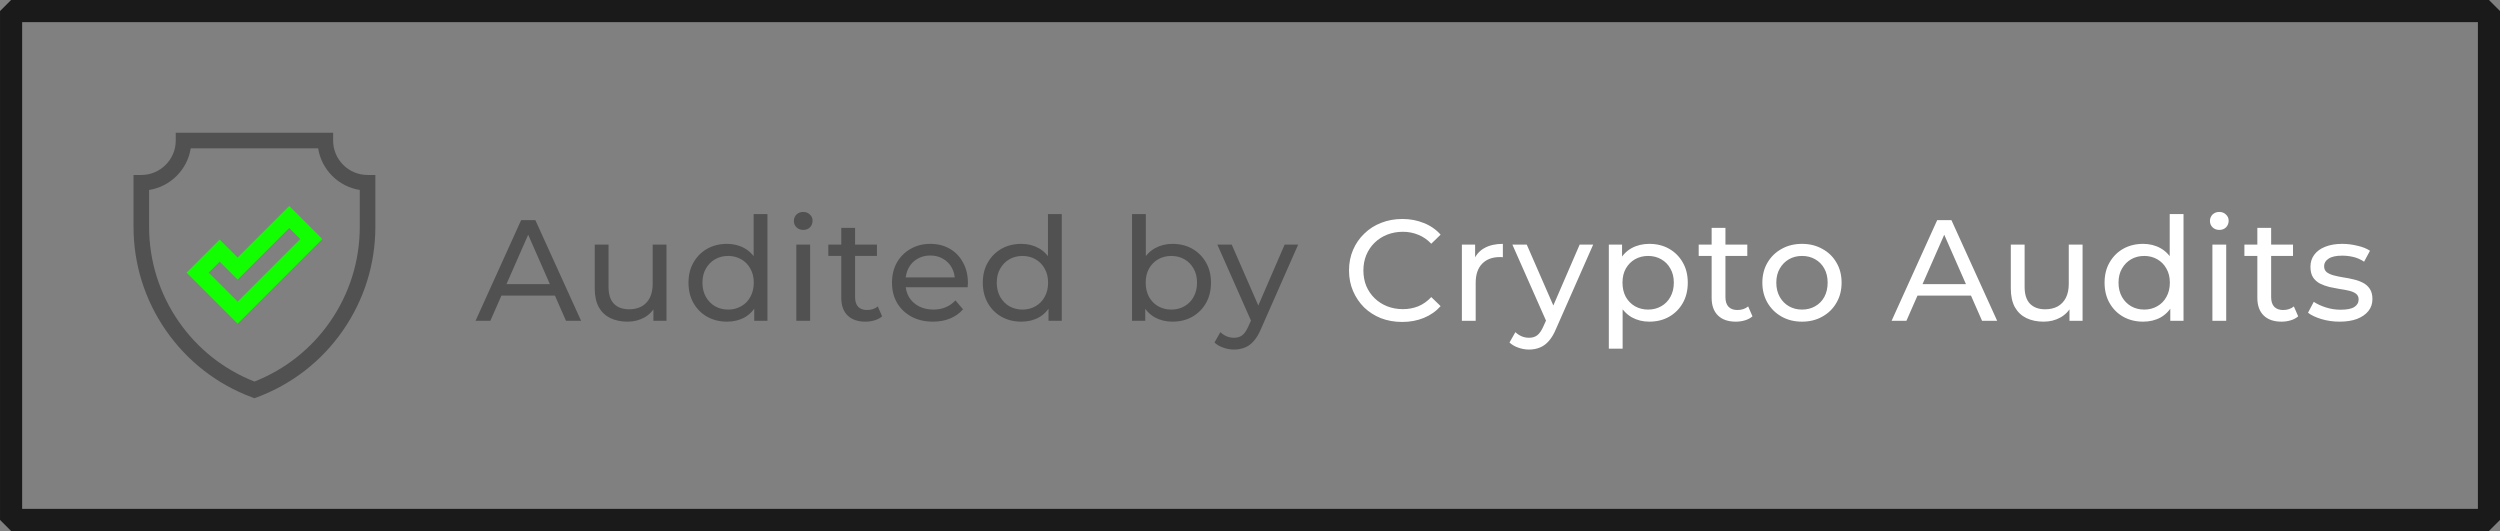
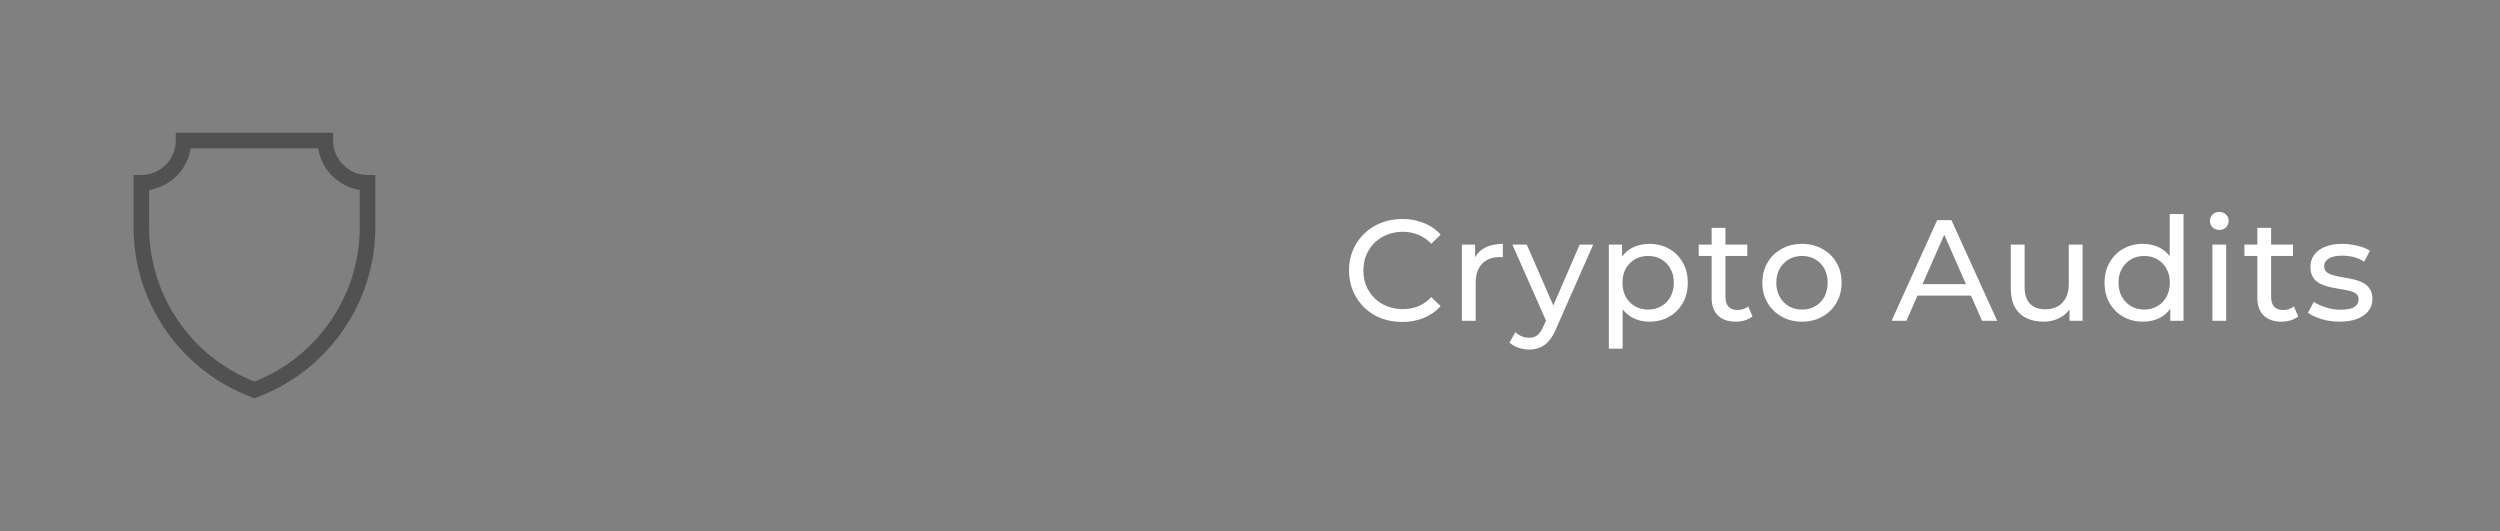
<svg xmlns="http://www.w3.org/2000/svg" width="226" height="48" viewBox="0 0 226 48" fill="none">
  <rect x="0" y="0" width="226" height="48" fill="#808080" stroke="none" />
-   <rect x="1.002" y="1" width="224" height="46" stroke="#1A1A1A" stroke-width="2" stroke-linejoin="bevel" />
  <path d="M33.229 15.818C31.512 15.818 30.115 14.421 30.115 12.704V12H15.888V12.704C15.888 14.421 14.491 15.818 12.774 15.818H12.07V20.503C12.07 23.869 13.084 27.11 15.003 29.877C16.921 32.643 19.602 34.728 22.755 35.908L23.002 36L23.248 35.908C26.401 34.728 29.082 32.643 31 29.877C32.919 27.11 33.933 23.869 33.933 20.503V15.818H33.229ZM32.524 20.503H32.524C32.524 23.581 31.597 26.544 29.843 29.074C28.139 31.53 25.777 33.4 23.002 34.493C20.226 33.4 17.864 31.53 16.16 29.074C14.406 26.544 13.479 23.581 13.479 20.503V17.172C15.41 16.869 16.939 15.34 17.242 13.409H28.761C29.064 15.34 30.593 16.869 32.524 17.172V20.503Z" fill="#515151" />
-   <path d="M26.145 18.618L21.482 23.281L19.858 21.657L16.869 24.646L21.482 29.259L29.134 21.607L26.145 18.618ZM18.862 24.646L19.858 23.65L21.482 25.274L26.145 20.611L27.141 21.607L21.482 27.266L18.862 24.646Z" fill="#11FF00" />
-   <path d="M42.989 29L47.11 19.9H48.397L52.531 29H51.166L47.487 20.628H48.007L44.328 29H42.989ZM44.744 26.725L45.095 25.685H50.217L50.594 26.725H44.744ZM56.728 29.078C56.139 29.078 55.619 28.97 55.168 28.753C54.726 28.536 54.379 28.207 54.128 27.765C53.885 27.314 53.764 26.751 53.764 26.075V22.11H55.012V25.932C55.012 26.608 55.172 27.115 55.493 27.453C55.822 27.791 56.282 27.96 56.871 27.96C57.304 27.96 57.681 27.873 58.002 27.7C58.323 27.518 58.57 27.258 58.743 26.92C58.916 26.573 59.003 26.157 59.003 25.672V22.11H60.251V29H59.068V27.141L59.263 27.635C59.038 28.094 58.7 28.45 58.249 28.701C57.798 28.952 57.291 29.078 56.728 29.078ZM65.724 29.078C65.057 29.078 64.459 28.931 63.93 28.636C63.41 28.341 62.998 27.93 62.695 27.401C62.392 26.872 62.24 26.257 62.24 25.555C62.24 24.853 62.392 24.242 62.695 23.722C62.998 23.193 63.41 22.782 63.93 22.487C64.459 22.192 65.057 22.045 65.724 22.045C66.305 22.045 66.829 22.175 67.297 22.435C67.765 22.695 68.138 23.085 68.415 23.605C68.701 24.125 68.844 24.775 68.844 25.555C68.844 26.335 68.705 26.985 68.428 27.505C68.159 28.025 67.791 28.419 67.323 28.688C66.855 28.948 66.322 29.078 65.724 29.078ZM65.828 27.986C66.261 27.986 66.651 27.886 66.998 27.687C67.353 27.488 67.631 27.206 67.83 26.842C68.038 26.469 68.142 26.04 68.142 25.555C68.142 25.061 68.038 24.636 67.83 24.281C67.631 23.917 67.353 23.635 66.998 23.436C66.651 23.237 66.261 23.137 65.828 23.137C65.386 23.137 64.992 23.237 64.645 23.436C64.298 23.635 64.021 23.917 63.813 24.281C63.605 24.636 63.501 25.061 63.501 25.555C63.501 26.04 63.605 26.469 63.813 26.842C64.021 27.206 64.298 27.488 64.645 27.687C64.992 27.886 65.386 27.986 65.828 27.986ZM68.181 29V27.141L68.259 25.542L68.129 23.943V19.354H69.377V29H68.181ZM71.988 29V22.11H73.236V29H71.988ZM72.612 20.784C72.37 20.784 72.166 20.706 72.001 20.55C71.845 20.394 71.767 20.203 71.767 19.978C71.767 19.744 71.845 19.549 72.001 19.393C72.166 19.237 72.37 19.159 72.612 19.159C72.855 19.159 73.054 19.237 73.21 19.393C73.375 19.54 73.457 19.727 73.457 19.952C73.457 20.186 73.379 20.385 73.223 20.55C73.067 20.706 72.864 20.784 72.612 20.784ZM78.235 29.078C77.542 29.078 77.004 28.892 76.623 28.519C76.242 28.146 76.051 27.613 76.051 26.92V20.602H77.299V26.868C77.299 27.241 77.39 27.527 77.572 27.726C77.763 27.925 78.031 28.025 78.378 28.025C78.768 28.025 79.093 27.917 79.353 27.7L79.743 28.597C79.552 28.762 79.323 28.883 79.054 28.961C78.794 29.039 78.521 29.078 78.235 29.078ZM74.881 23.137V22.11H79.275V23.137H74.881ZM84.341 29.078C83.605 29.078 82.955 28.926 82.391 28.623C81.837 28.32 81.403 27.904 81.091 27.375C80.788 26.846 80.636 26.24 80.636 25.555C80.636 24.87 80.784 24.264 81.078 23.735C81.382 23.206 81.793 22.795 82.313 22.5C82.842 22.197 83.436 22.045 84.094 22.045C84.762 22.045 85.351 22.192 85.862 22.487C86.374 22.782 86.772 23.198 87.058 23.735C87.353 24.264 87.5 24.883 87.5 25.594C87.5 25.646 87.496 25.707 87.487 25.776C87.487 25.845 87.483 25.91 87.474 25.971H81.611V25.074H86.824L86.317 25.386C86.326 24.944 86.235 24.55 86.044 24.203C85.854 23.856 85.589 23.588 85.251 23.397C84.922 23.198 84.536 23.098 84.094 23.098C83.661 23.098 83.275 23.198 82.937 23.397C82.599 23.588 82.335 23.861 82.144 24.216C81.954 24.563 81.858 24.961 81.858 25.412V25.62C81.858 26.079 81.962 26.491 82.17 26.855C82.387 27.21 82.686 27.488 83.067 27.687C83.449 27.886 83.886 27.986 84.38 27.986C84.788 27.986 85.156 27.917 85.485 27.778C85.823 27.639 86.118 27.431 86.369 27.154L87.058 27.96C86.746 28.324 86.356 28.601 85.888 28.792C85.429 28.983 84.913 29.078 84.341 29.078ZM92.33 29.078C91.663 29.078 91.065 28.931 90.536 28.636C90.016 28.341 89.605 27.93 89.301 27.401C88.998 26.872 88.846 26.257 88.846 25.555C88.846 24.853 88.998 24.242 89.301 23.722C89.605 23.193 90.016 22.782 90.536 22.487C91.065 22.192 91.663 22.045 92.33 22.045C92.911 22.045 93.435 22.175 93.903 22.435C94.371 22.695 94.744 23.085 95.021 23.605C95.307 24.125 95.45 24.775 95.45 25.555C95.45 26.335 95.312 26.985 95.034 27.505C94.766 28.025 94.397 28.419 93.929 28.688C93.461 28.948 92.928 29.078 92.33 29.078ZM92.434 27.986C92.868 27.986 93.258 27.886 93.604 27.687C93.96 27.488 94.237 27.206 94.436 26.842C94.644 26.469 94.748 26.04 94.748 25.555C94.748 25.061 94.644 24.636 94.436 24.281C94.237 23.917 93.96 23.635 93.604 23.436C93.258 23.237 92.868 23.137 92.434 23.137C91.992 23.137 91.598 23.237 91.251 23.436C90.905 23.635 90.627 23.917 90.419 24.281C90.211 24.636 90.107 25.061 90.107 25.555C90.107 26.04 90.211 26.469 90.419 26.842C90.627 27.206 90.905 27.488 91.251 27.687C91.598 27.886 91.992 27.986 92.434 27.986ZM94.787 29V27.141L94.865 25.542L94.735 23.943V19.354H95.983V29H94.787ZM105.989 29.078C105.4 29.078 104.867 28.948 104.39 28.688C103.922 28.419 103.549 28.025 103.272 27.505C103.003 26.985 102.869 26.335 102.869 25.555C102.869 24.775 103.008 24.125 103.285 23.605C103.571 23.085 103.948 22.695 104.416 22.435C104.893 22.175 105.417 22.045 105.989 22.045C106.665 22.045 107.263 22.192 107.783 22.487C108.303 22.782 108.715 23.193 109.018 23.722C109.321 24.242 109.473 24.853 109.473 25.555C109.473 26.257 109.321 26.872 109.018 27.401C108.715 27.93 108.303 28.341 107.783 28.636C107.263 28.931 106.665 29.078 105.989 29.078ZM102.336 29V19.354H103.584V23.943L103.454 25.542L103.532 27.141V29H102.336ZM105.885 27.986C106.327 27.986 106.721 27.886 107.068 27.687C107.423 27.488 107.701 27.206 107.9 26.842C108.108 26.469 108.212 26.04 108.212 25.555C108.212 25.061 108.108 24.636 107.9 24.281C107.701 23.917 107.423 23.635 107.068 23.436C106.721 23.237 106.327 23.137 105.885 23.137C105.452 23.137 105.057 23.237 104.702 23.436C104.355 23.635 104.078 23.917 103.87 24.281C103.671 24.636 103.571 25.061 103.571 25.555C103.571 26.04 103.671 26.469 103.87 26.842C104.078 27.206 104.355 27.488 104.702 27.687C105.057 27.886 105.452 27.986 105.885 27.986ZM111.556 31.6C111.226 31.6 110.906 31.544 110.594 31.431C110.282 31.327 110.013 31.171 109.788 30.963L110.321 30.027C110.494 30.192 110.685 30.317 110.893 30.404C111.101 30.491 111.322 30.534 111.556 30.534C111.859 30.534 112.11 30.456 112.31 30.3C112.509 30.144 112.695 29.867 112.869 29.468L113.298 28.519L113.428 28.363L116.132 22.11H117.354L114.013 29.689C113.813 30.174 113.588 30.556 113.337 30.833C113.094 31.11 112.825 31.305 112.531 31.418C112.236 31.539 111.911 31.6 111.556 31.6ZM113.194 29.221L110.048 22.11H111.348L114.026 28.246L113.194 29.221Z" fill="#515151" />
  <path d="M126.761 29.104C126.067 29.104 125.426 28.991 124.837 28.766C124.256 28.532 123.749 28.207 123.316 27.791C122.891 27.366 122.557 26.872 122.315 26.309C122.072 25.746 121.951 25.126 121.951 24.45C121.951 23.774 122.072 23.154 122.315 22.591C122.557 22.028 122.895 21.538 123.329 21.122C123.762 20.697 124.269 20.372 124.85 20.147C125.439 19.913 126.08 19.796 126.774 19.796C127.476 19.796 128.121 19.917 128.711 20.16C129.309 20.394 129.816 20.745 130.232 21.213L129.387 22.032C129.04 21.668 128.65 21.399 128.217 21.226C127.783 21.044 127.32 20.953 126.826 20.953C126.314 20.953 125.838 21.04 125.396 21.213C124.962 21.386 124.585 21.629 124.265 21.941C123.944 22.253 123.693 22.626 123.511 23.059C123.337 23.484 123.251 23.947 123.251 24.45C123.251 24.953 123.337 25.421 123.511 25.854C123.693 26.279 123.944 26.647 124.265 26.959C124.585 27.271 124.962 27.514 125.396 27.687C125.838 27.86 126.314 27.947 126.826 27.947C127.32 27.947 127.783 27.86 128.217 27.687C128.65 27.505 129.04 27.228 129.387 26.855L130.232 27.674C129.816 28.142 129.309 28.497 128.711 28.74C128.121 28.983 127.471 29.104 126.761 29.104ZM132.154 29V22.11H133.35V23.982L133.233 23.514C133.424 23.037 133.745 22.673 134.195 22.422C134.646 22.171 135.201 22.045 135.859 22.045V23.254C135.807 23.245 135.755 23.241 135.703 23.241C135.66 23.241 135.617 23.241 135.573 23.241C134.906 23.241 134.377 23.44 133.987 23.839C133.597 24.238 133.402 24.814 133.402 25.568V29H132.154ZM138.226 31.6C137.896 31.6 137.576 31.544 137.264 31.431C136.952 31.327 136.683 31.171 136.458 30.963L136.991 30.027C137.164 30.192 137.355 30.317 137.563 30.404C137.771 30.491 137.992 30.534 138.226 30.534C138.529 30.534 138.78 30.456 138.98 30.3C139.179 30.144 139.365 29.867 139.539 29.468L139.968 28.519L140.098 28.363L142.802 22.11H144.024L140.683 29.689C140.483 30.174 140.258 30.556 140.007 30.833C139.764 31.11 139.495 31.305 139.201 31.418C138.906 31.539 138.581 31.6 138.226 31.6ZM139.864 29.221L136.718 22.11H138.018L140.696 28.246L139.864 29.221ZM149.091 29.078C148.519 29.078 147.995 28.948 147.518 28.688C147.05 28.419 146.673 28.025 146.387 27.505C146.11 26.985 145.971 26.335 145.971 25.555C145.971 24.775 146.106 24.125 146.374 23.605C146.652 23.085 147.024 22.695 147.492 22.435C147.969 22.175 148.502 22.045 149.091 22.045C149.767 22.045 150.365 22.192 150.885 22.487C151.405 22.782 151.817 23.193 152.12 23.722C152.424 24.242 152.575 24.853 152.575 25.555C152.575 26.257 152.424 26.872 152.12 27.401C151.817 27.93 151.405 28.341 150.885 28.636C150.365 28.931 149.767 29.078 149.091 29.078ZM145.438 31.522V22.11H146.634V23.969L146.556 25.568L146.686 27.167V31.522H145.438ZM148.987 27.986C149.429 27.986 149.824 27.886 150.17 27.687C150.526 27.488 150.803 27.206 151.002 26.842C151.21 26.469 151.314 26.04 151.314 25.555C151.314 25.061 151.21 24.636 151.002 24.281C150.803 23.917 150.526 23.635 150.17 23.436C149.824 23.237 149.429 23.137 148.987 23.137C148.554 23.137 148.16 23.237 147.804 23.436C147.458 23.635 147.18 23.917 146.972 24.281C146.773 24.636 146.673 25.061 146.673 25.555C146.673 26.04 146.773 26.469 146.972 26.842C147.18 27.206 147.458 27.488 147.804 27.687C148.16 27.886 148.554 27.986 148.987 27.986ZM156.916 29.078C156.222 29.078 155.685 28.892 155.304 28.519C154.922 28.146 154.732 27.613 154.732 26.92V20.602H155.98V26.868C155.98 27.241 156.071 27.527 156.253 27.726C156.443 27.925 156.712 28.025 157.059 28.025C157.449 28.025 157.774 27.917 158.034 27.7L158.424 28.597C158.233 28.762 158.003 28.883 157.735 28.961C157.475 29.039 157.202 29.078 156.916 29.078ZM153.562 23.137V22.11H157.956V23.137H153.562ZM162.905 29.078C162.212 29.078 161.596 28.926 161.059 28.623C160.522 28.32 160.097 27.904 159.785 27.375C159.473 26.838 159.317 26.231 159.317 25.555C159.317 24.87 159.473 24.264 159.785 23.735C160.097 23.206 160.522 22.795 161.059 22.5C161.596 22.197 162.212 22.045 162.905 22.045C163.59 22.045 164.201 22.197 164.738 22.5C165.284 22.795 165.709 23.206 166.012 23.735C166.324 24.255 166.48 24.862 166.48 25.555C166.48 26.24 166.324 26.846 166.012 27.375C165.709 27.904 165.284 28.32 164.738 28.623C164.201 28.926 163.59 29.078 162.905 29.078ZM162.905 27.986C163.347 27.986 163.741 27.886 164.088 27.687C164.443 27.488 164.721 27.206 164.92 26.842C165.119 26.469 165.219 26.04 165.219 25.555C165.219 25.061 165.119 24.636 164.92 24.281C164.721 23.917 164.443 23.635 164.088 23.436C163.741 23.237 163.347 23.137 162.905 23.137C162.463 23.137 162.069 23.237 161.722 23.436C161.375 23.635 161.098 23.917 160.89 24.281C160.682 24.636 160.578 25.061 160.578 25.555C160.578 26.04 160.682 26.469 160.89 26.842C161.098 27.206 161.375 27.488 161.722 27.687C162.069 27.886 162.463 27.986 162.905 27.986ZM171.001 29L175.122 19.9H176.409L180.543 29H179.178L175.499 20.628H176.019L172.34 29H171.001ZM172.756 26.725L173.107 25.685H178.229L178.606 26.725H172.756ZM184.741 29.078C184.151 29.078 183.631 28.97 183.181 28.753C182.739 28.536 182.392 28.207 182.141 27.765C181.898 27.314 181.777 26.751 181.777 26.075V22.11H183.025V25.932C183.025 26.608 183.185 27.115 183.506 27.453C183.835 27.791 184.294 27.96 184.884 27.96C185.317 27.96 185.694 27.873 186.015 27.7C186.335 27.518 186.582 27.258 186.756 26.92C186.929 26.573 187.016 26.157 187.016 25.672V22.11H188.264V29H187.081V27.141L187.276 27.635C187.05 28.094 186.712 28.45 186.262 28.701C185.811 28.952 185.304 29.078 184.741 29.078ZM193.737 29.078C193.069 29.078 192.471 28.931 191.943 28.636C191.423 28.341 191.011 27.93 190.708 27.401C190.404 26.872 190.253 26.257 190.253 25.555C190.253 24.853 190.404 24.242 190.708 23.722C191.011 23.193 191.423 22.782 191.943 22.487C192.471 22.192 193.069 22.045 193.737 22.045C194.317 22.045 194.842 22.175 195.31 22.435C195.778 22.695 196.15 23.085 196.428 23.605C196.714 24.125 196.857 24.775 196.857 25.555C196.857 26.335 196.718 26.985 196.441 27.505C196.172 28.025 195.804 28.419 195.336 28.688C194.868 28.948 194.335 29.078 193.737 29.078ZM193.841 27.986C194.274 27.986 194.664 27.886 195.011 27.687C195.366 27.488 195.643 27.206 195.843 26.842C196.051 26.469 196.155 26.04 196.155 25.555C196.155 25.061 196.051 24.636 195.843 24.281C195.643 23.917 195.366 23.635 195.011 23.436C194.664 23.237 194.274 23.137 193.841 23.137C193.399 23.137 193.004 23.237 192.658 23.436C192.311 23.635 192.034 23.917 191.826 24.281C191.618 24.636 191.514 25.061 191.514 25.555C191.514 26.04 191.618 26.469 191.826 26.842C192.034 27.206 192.311 27.488 192.658 27.687C193.004 27.886 193.399 27.986 193.841 27.986ZM196.194 29V27.141L196.272 25.542L196.142 23.943V19.354H197.39V29H196.194ZM200.001 29V22.11H201.249V29H200.001ZM200.625 20.784C200.382 20.784 200.179 20.706 200.014 20.55C199.858 20.394 199.78 20.203 199.78 19.978C199.78 19.744 199.858 19.549 200.014 19.393C200.179 19.237 200.382 19.159 200.625 19.159C200.868 19.159 201.067 19.237 201.223 19.393C201.388 19.54 201.47 19.727 201.47 19.952C201.47 20.186 201.392 20.385 201.236 20.55C201.08 20.706 200.876 20.784 200.625 20.784ZM206.248 29.078C205.554 29.078 205.017 28.892 204.636 28.519C204.254 28.146 204.064 27.613 204.064 26.92V20.602H205.312V26.868C205.312 27.241 205.403 27.527 205.585 27.726C205.775 27.925 206.044 28.025 206.391 28.025C206.781 28.025 207.106 27.917 207.366 27.7L207.756 28.597C207.565 28.762 207.335 28.883 207.067 28.961C206.807 29.039 206.534 29.078 206.248 29.078ZM202.894 23.137V22.11H207.288V23.137H202.894ZM211.491 29.078C210.919 29.078 210.373 29 209.853 28.844C209.341 28.688 208.938 28.497 208.644 28.272L209.164 27.284C209.458 27.483 209.822 27.652 210.256 27.791C210.689 27.93 211.131 27.999 211.582 27.999C212.162 27.999 212.578 27.917 212.83 27.752C213.09 27.587 213.22 27.358 213.22 27.063C213.22 26.846 213.142 26.677 212.986 26.556C212.83 26.435 212.622 26.344 212.362 26.283C212.11 26.222 211.829 26.17 211.517 26.127C211.205 26.075 210.893 26.014 210.581 25.945C210.269 25.867 209.983 25.763 209.723 25.633C209.463 25.494 209.255 25.308 209.099 25.074C208.943 24.831 208.865 24.511 208.865 24.112C208.865 23.696 208.982 23.332 209.216 23.02C209.45 22.708 209.779 22.47 210.204 22.305C210.637 22.132 211.148 22.045 211.738 22.045C212.188 22.045 212.643 22.101 213.103 22.214C213.571 22.318 213.952 22.47 214.247 22.669L213.714 23.657C213.402 23.449 213.077 23.306 212.739 23.228C212.401 23.15 212.063 23.111 211.725 23.111C211.179 23.111 210.771 23.202 210.503 23.384C210.234 23.557 210.1 23.783 210.1 24.06C210.1 24.294 210.178 24.476 210.334 24.606C210.498 24.727 210.706 24.823 210.958 24.892C211.218 24.961 211.504 25.022 211.816 25.074C212.128 25.117 212.44 25.178 212.752 25.256C213.064 25.325 213.345 25.425 213.597 25.555C213.857 25.685 214.065 25.867 214.221 26.101C214.385 26.335 214.468 26.647 214.468 27.037C214.468 27.453 214.346 27.813 214.104 28.116C213.861 28.419 213.519 28.658 213.077 28.831C212.635 28.996 212.106 29.078 211.491 29.078Z" fill="white" />
</svg>